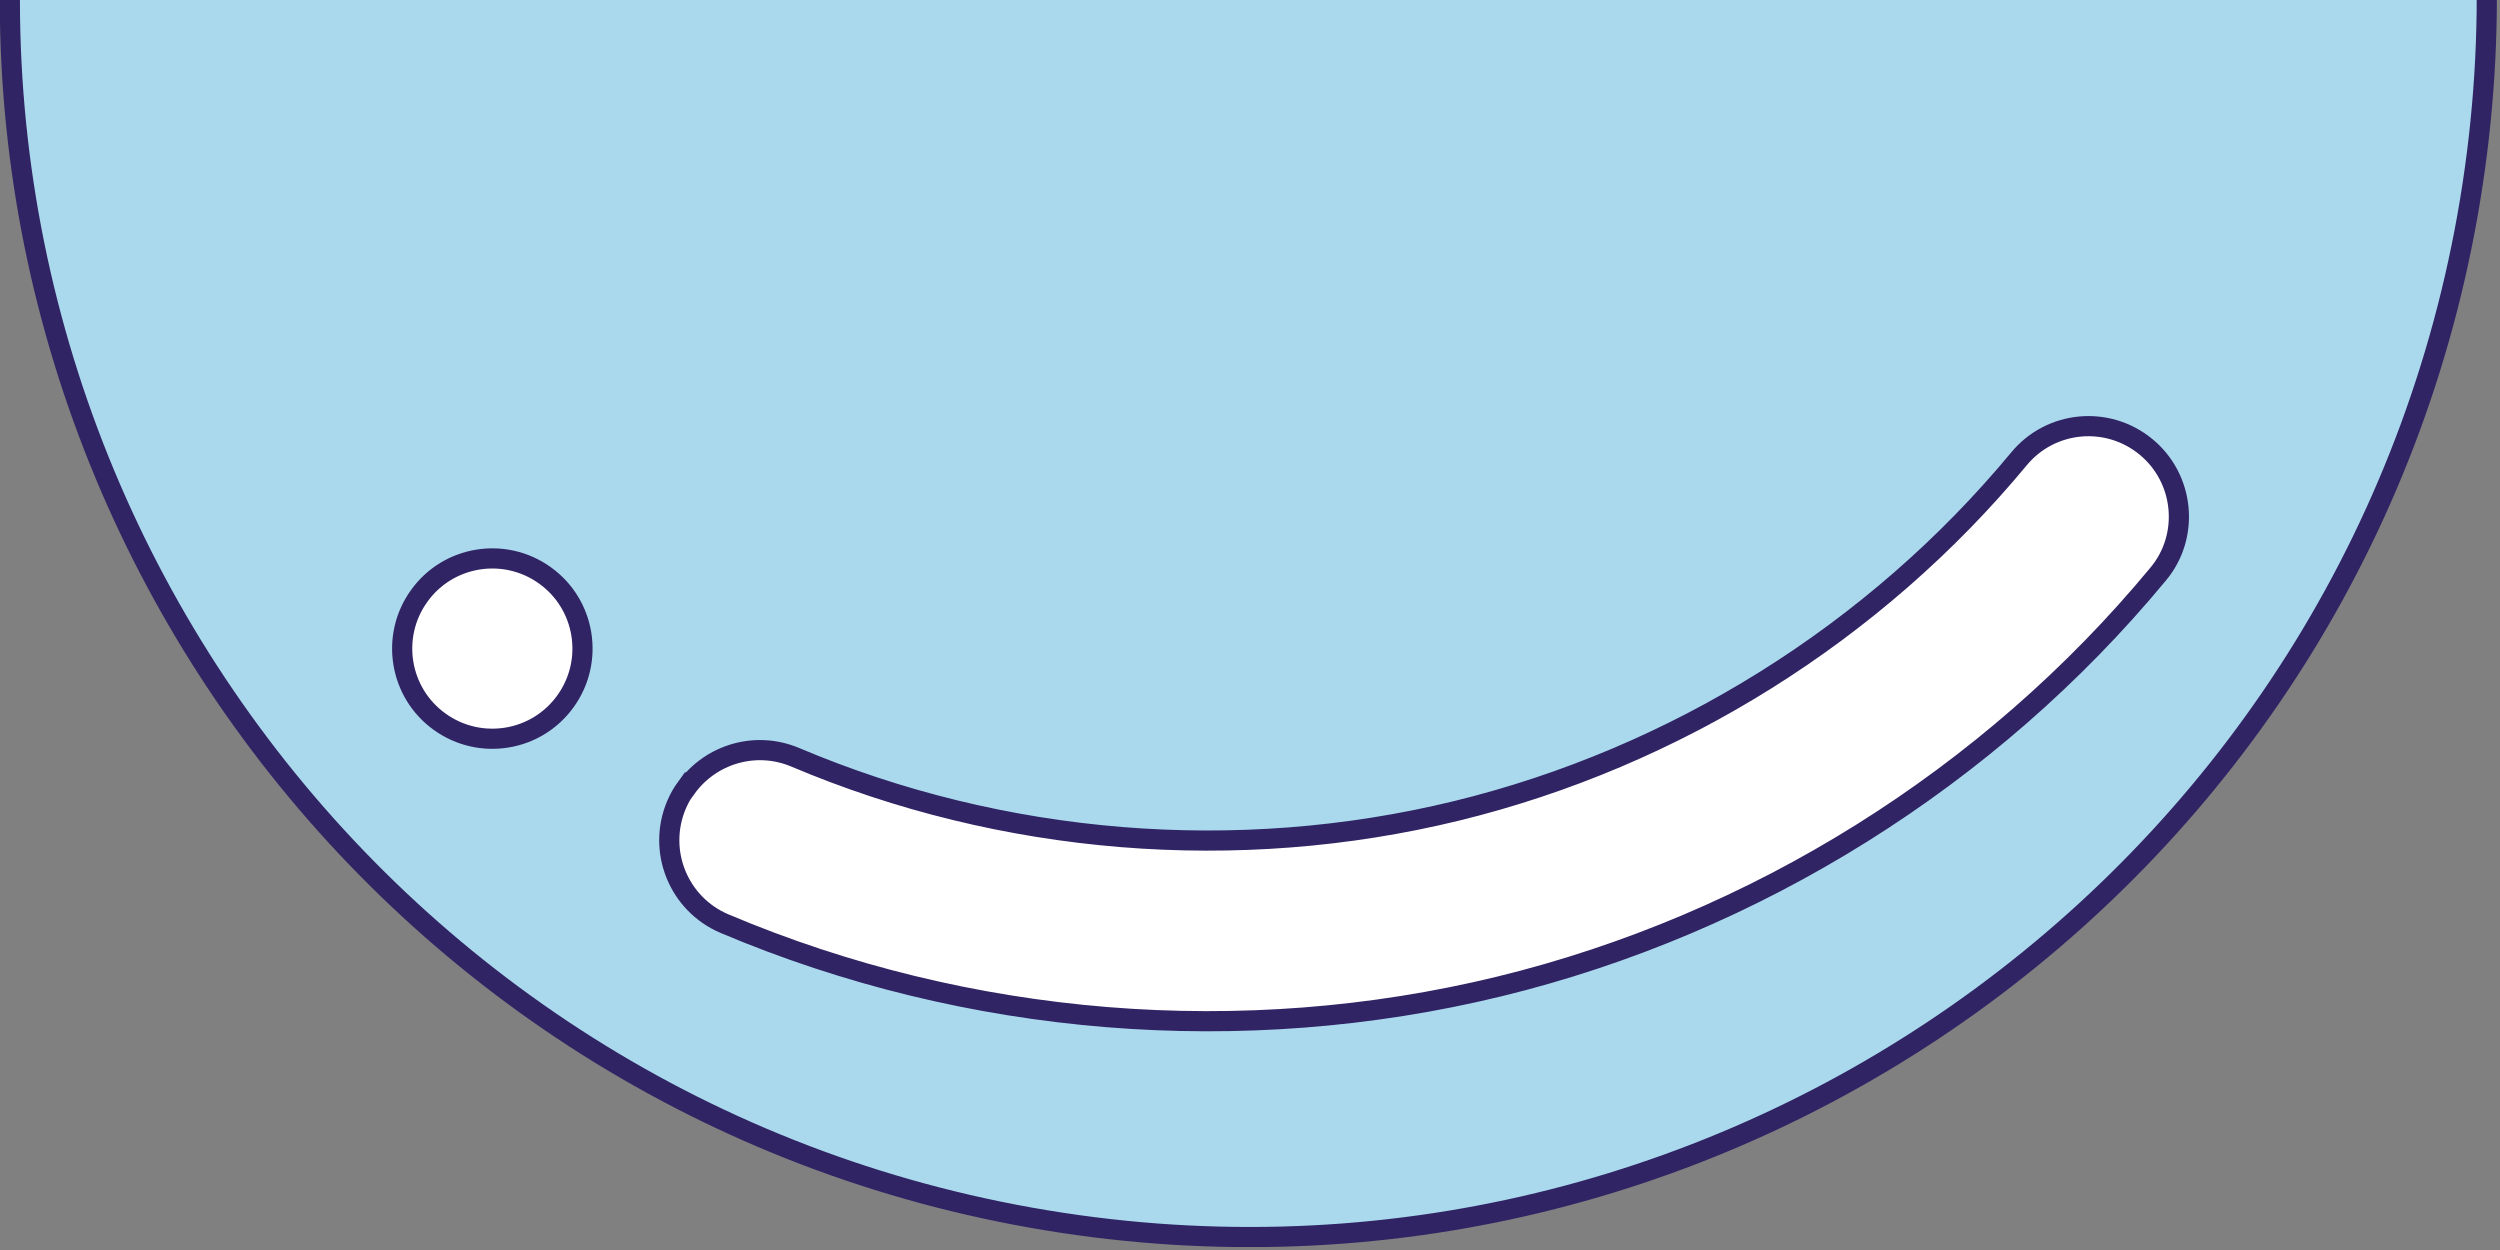
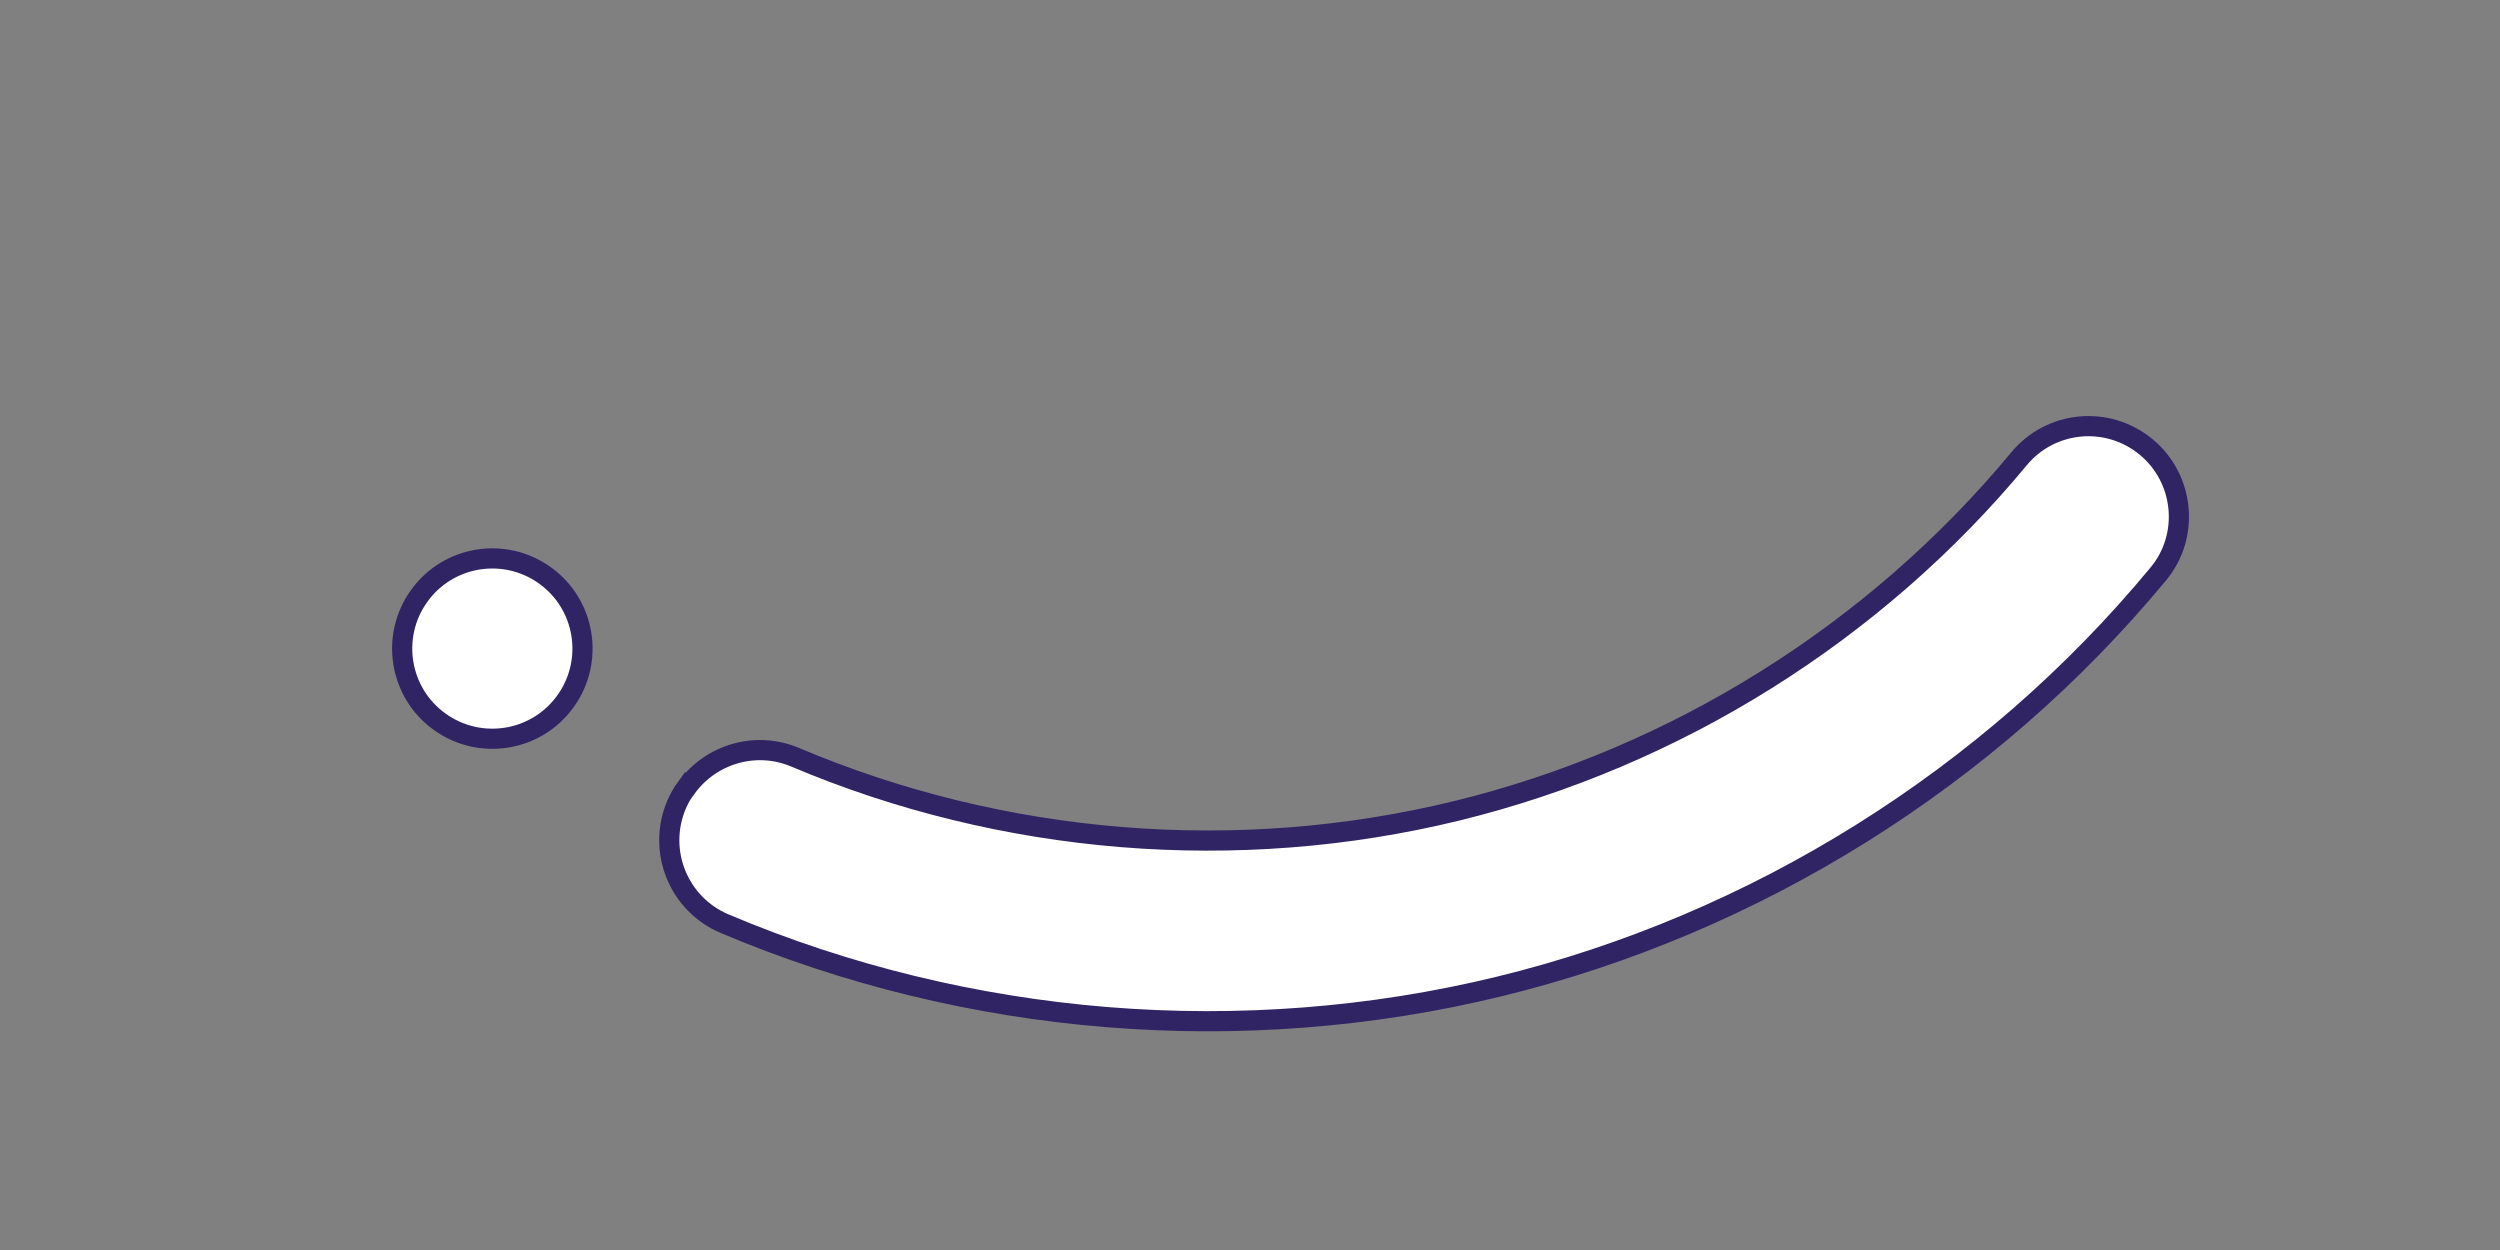
<svg xmlns="http://www.w3.org/2000/svg" width="124" height="62" viewBox="0 0 124 62" fill="none">
  <rect x="0" y="0" width="124" height="62" fill="#808080" stroke="none" />
  <g clip-path="url(#clip0_138_893)">
-     <path d="M122.637 9.177C127.745 -24.357 104.7 -55.683 71.165 -60.791C37.631 -65.898 6.305 -42.853 1.198 -9.319C-3.91 24.216 19.135 55.541 52.669 60.649C86.204 65.757 117.53 42.712 122.637 9.177Z" fill="#AAD9ED" stroke="#302464" stroke-miterlimit="10" />
    <path d="M34.05 39.07C35.25 37.41 37.47 36.73 39.44 37.56C49.73 41.92 61.38 42.87 72.24 40.22C83.1 37.57 93.01 31.37 100.14 22.76C101.72 20.85 104.54 20.59 106.45 22.17C108.36 23.75 108.62 26.6 107.04 28.48C98.69 38.57 87.08 45.83 74.36 48.93C61.64 52.03 47.99 50.92 35.93 45.81C33.65 44.84 32.59 42.21 33.55 39.93C33.68 39.62 33.85 39.32 34.04 39.06L34.05 39.07Z" fill="white" stroke="#302464" stroke-miterlimit="10" />
    <path d="M21.81 35.8C19.8 34.36 19.35 31.56 20.79 29.56C22.23 27.55 25.03 27.1 27.03 28.54C29.04 29.98 29.49 32.78 28.05 34.78C26.61 36.79 23.81 37.24 21.81 35.8Z" fill="white" stroke="#302464" stroke-miterlimit="10" />
  </g>
  <defs>
    <clipPath id="clip0_138_893">
      <rect width="123.85" height="123.85" fill="white" transform="translate(0 -62)" />
    </clipPath>
  </defs>
</svg>